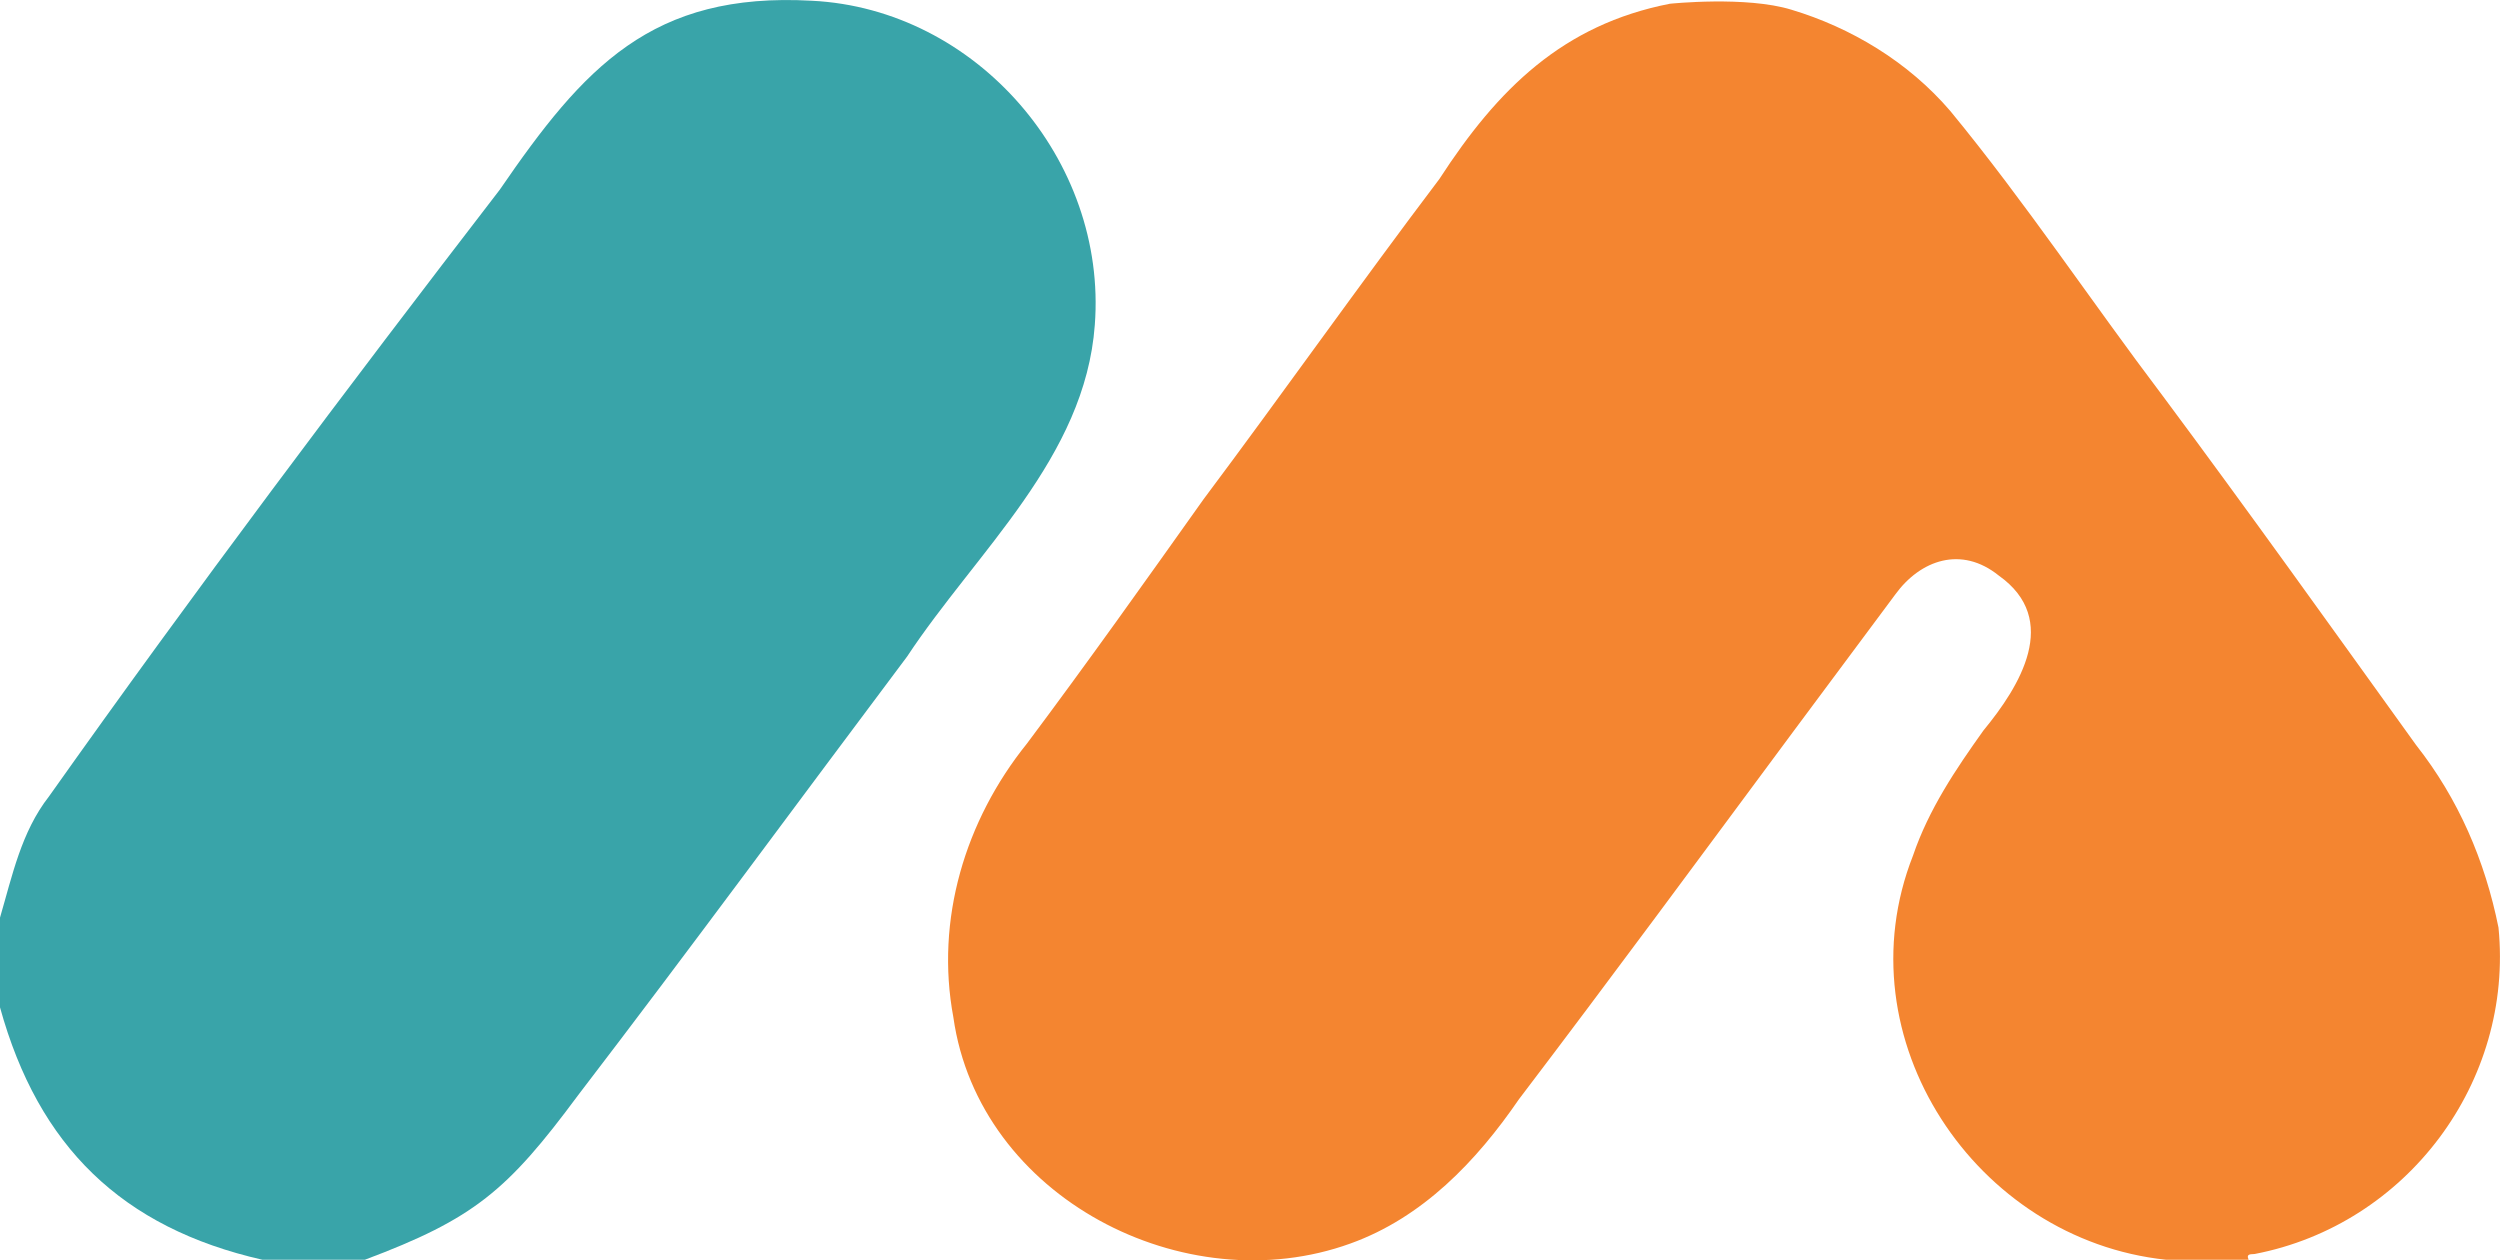
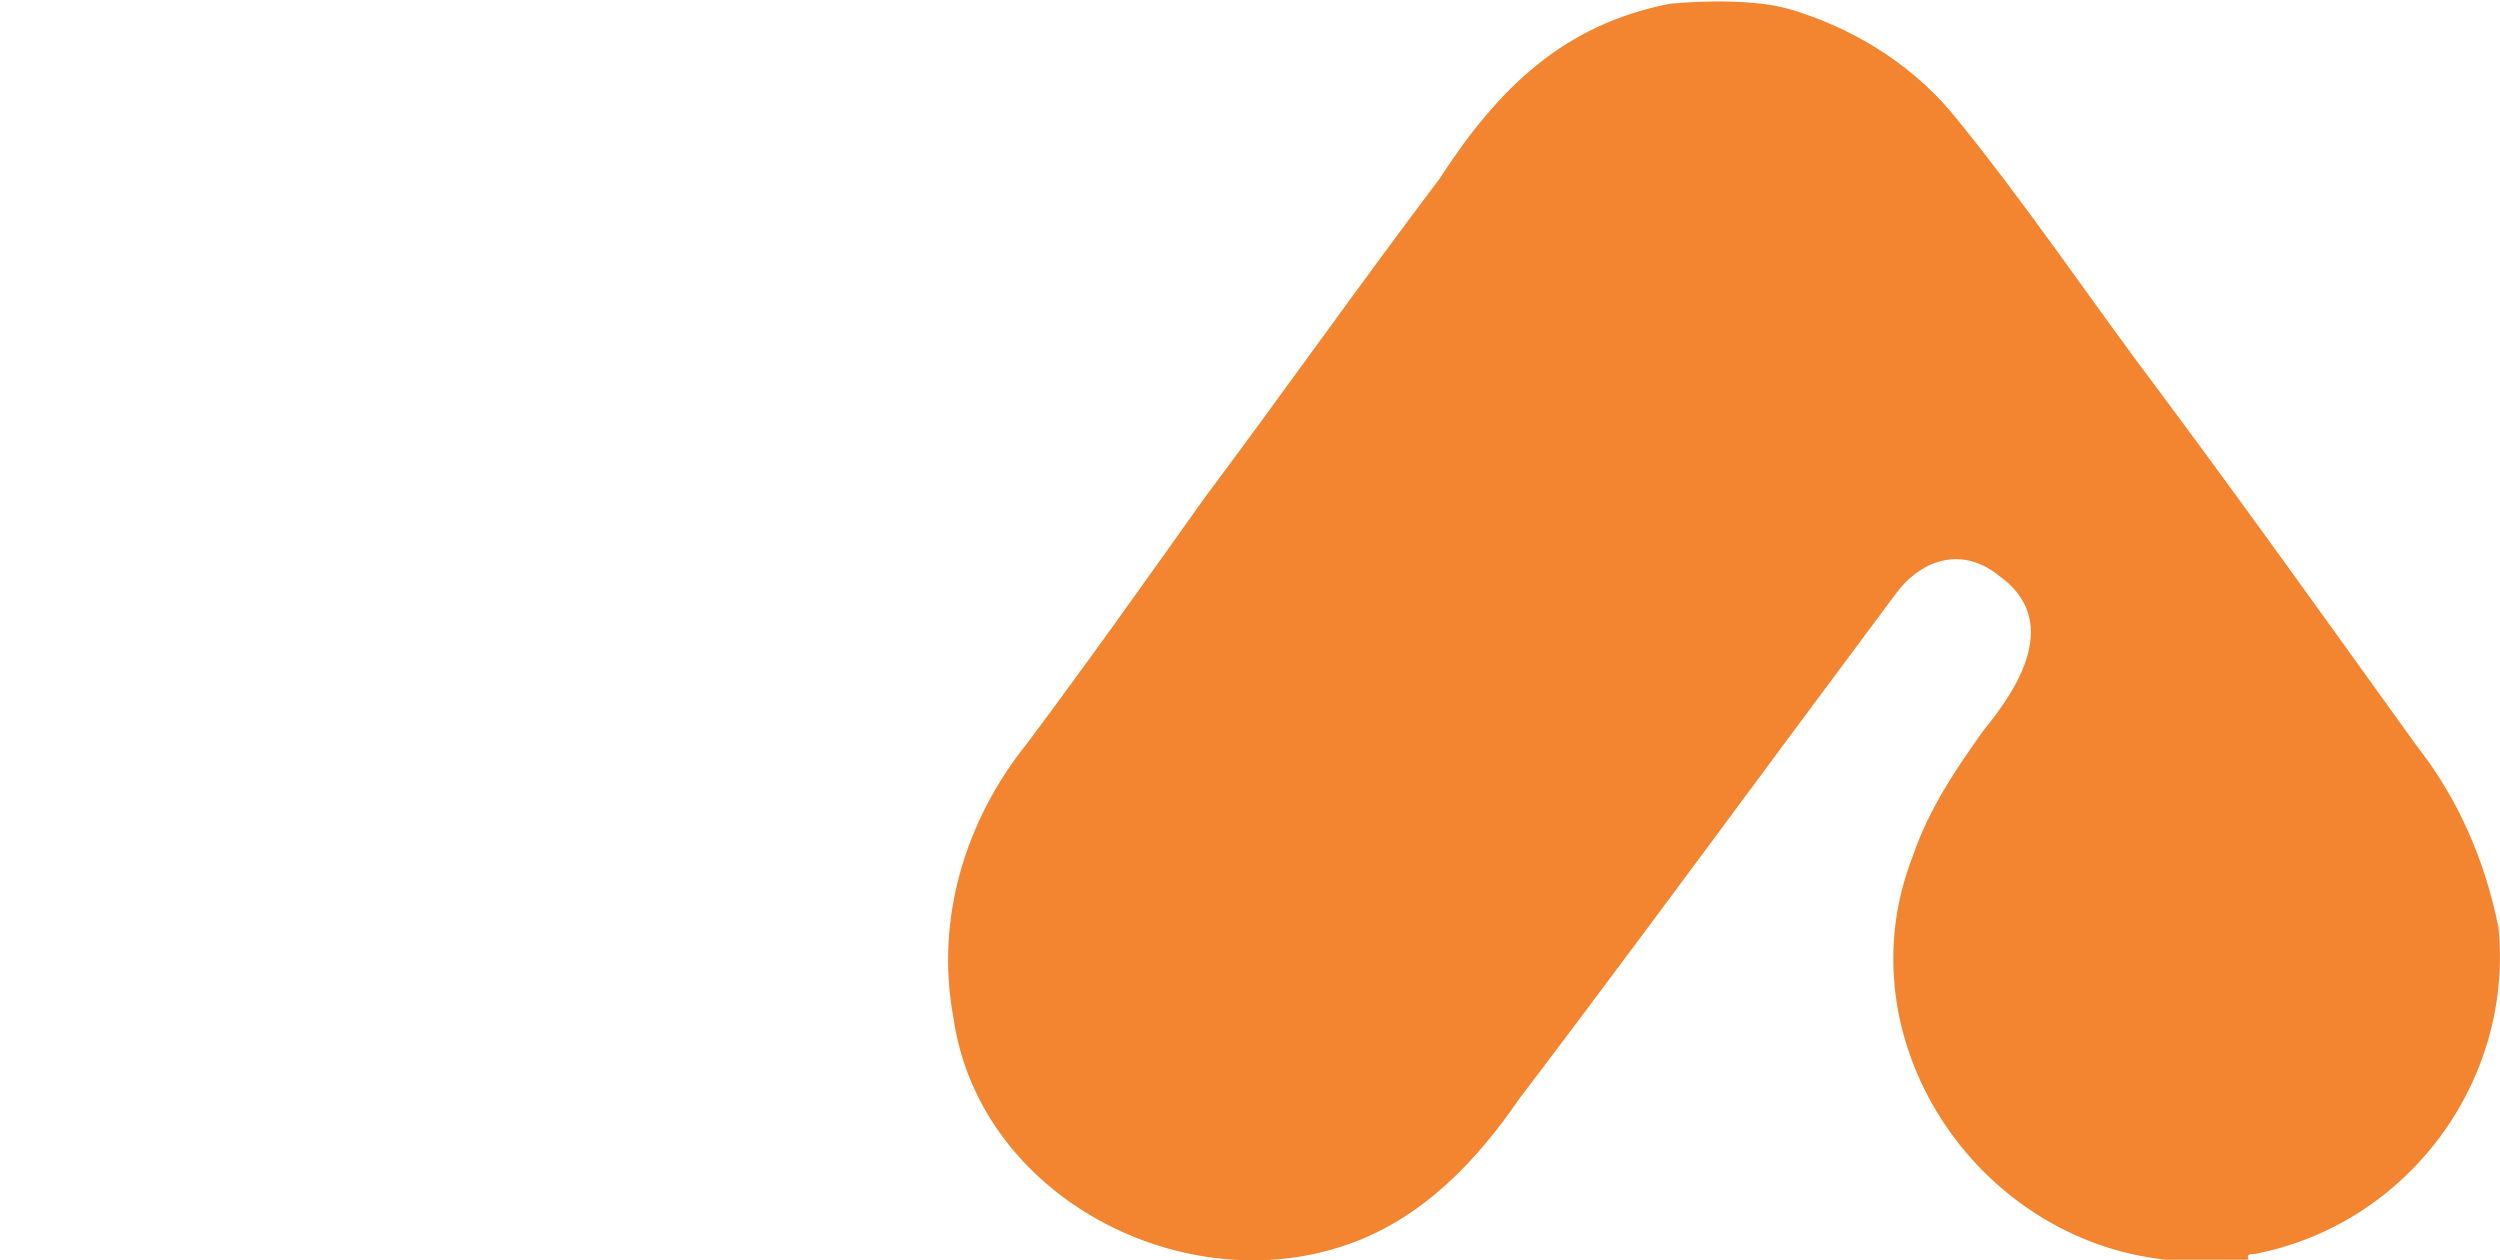
<svg xmlns="http://www.w3.org/2000/svg" id="Layer_1" viewBox="0 0 1000.4 504.4">
  <path d="M716.9,3.9c23.6,7.1,46.6,20.7,63.6,40.6,30.1,36.6,56.4,76.2,85,114,34.3,46.1,67.7,92.9,101.3,139.6,17,21.6,27.6,46.3,33,73.1,6.1,61.7-36.6,118.9-97.6,130.6-1,.2-3.6-.4-2.4,2.3h-33c-76.2-8-130.1-88.5-101.3-161.7,6.3-18.5,17-34.4,28.2-50.1,14.5-17.6,31.1-44.3,6.1-62-14.9-12-31.3-6.3-41.4,7.6l-40.7,54.7c-36.5,49.2-72.8,98.5-109.9,147.3-17,24.8-38.5,47.3-67.4,57.7-66.2,24-148.7-18.4-158.9-90.5-7.3-39.1,4.7-78.8,29.4-109.5,24.1-32.2,47.4-65,70.7-97.8C513.4,157.3,544,113.9,576,71.6c23.4-36.1,49.4-61.7,92.2-70.1C668.2,1.5,698.8-1.7,716.9,3.9Z" fill="#f48530" />
-   <path d="M146,504.1H105c-56.2-12.8-89.6-45.3-105-101V367.2c4.9-16.7,8.5-34.3,19.6-48.5C77.9,236.4,138.5,155.8,200,75.9,233.6,26.9,260.8-3.3,324.9.3,390.7,3.6,443.1,64.1,438.1,130c-3.9,53.2-47.2,90.5-75.1,132.7-43.9,58.5-87.2,117.5-131.7,175.6C203,476.5,189.7,487.7,146,504.1Z" fill="#39a4a9" />
</svg>